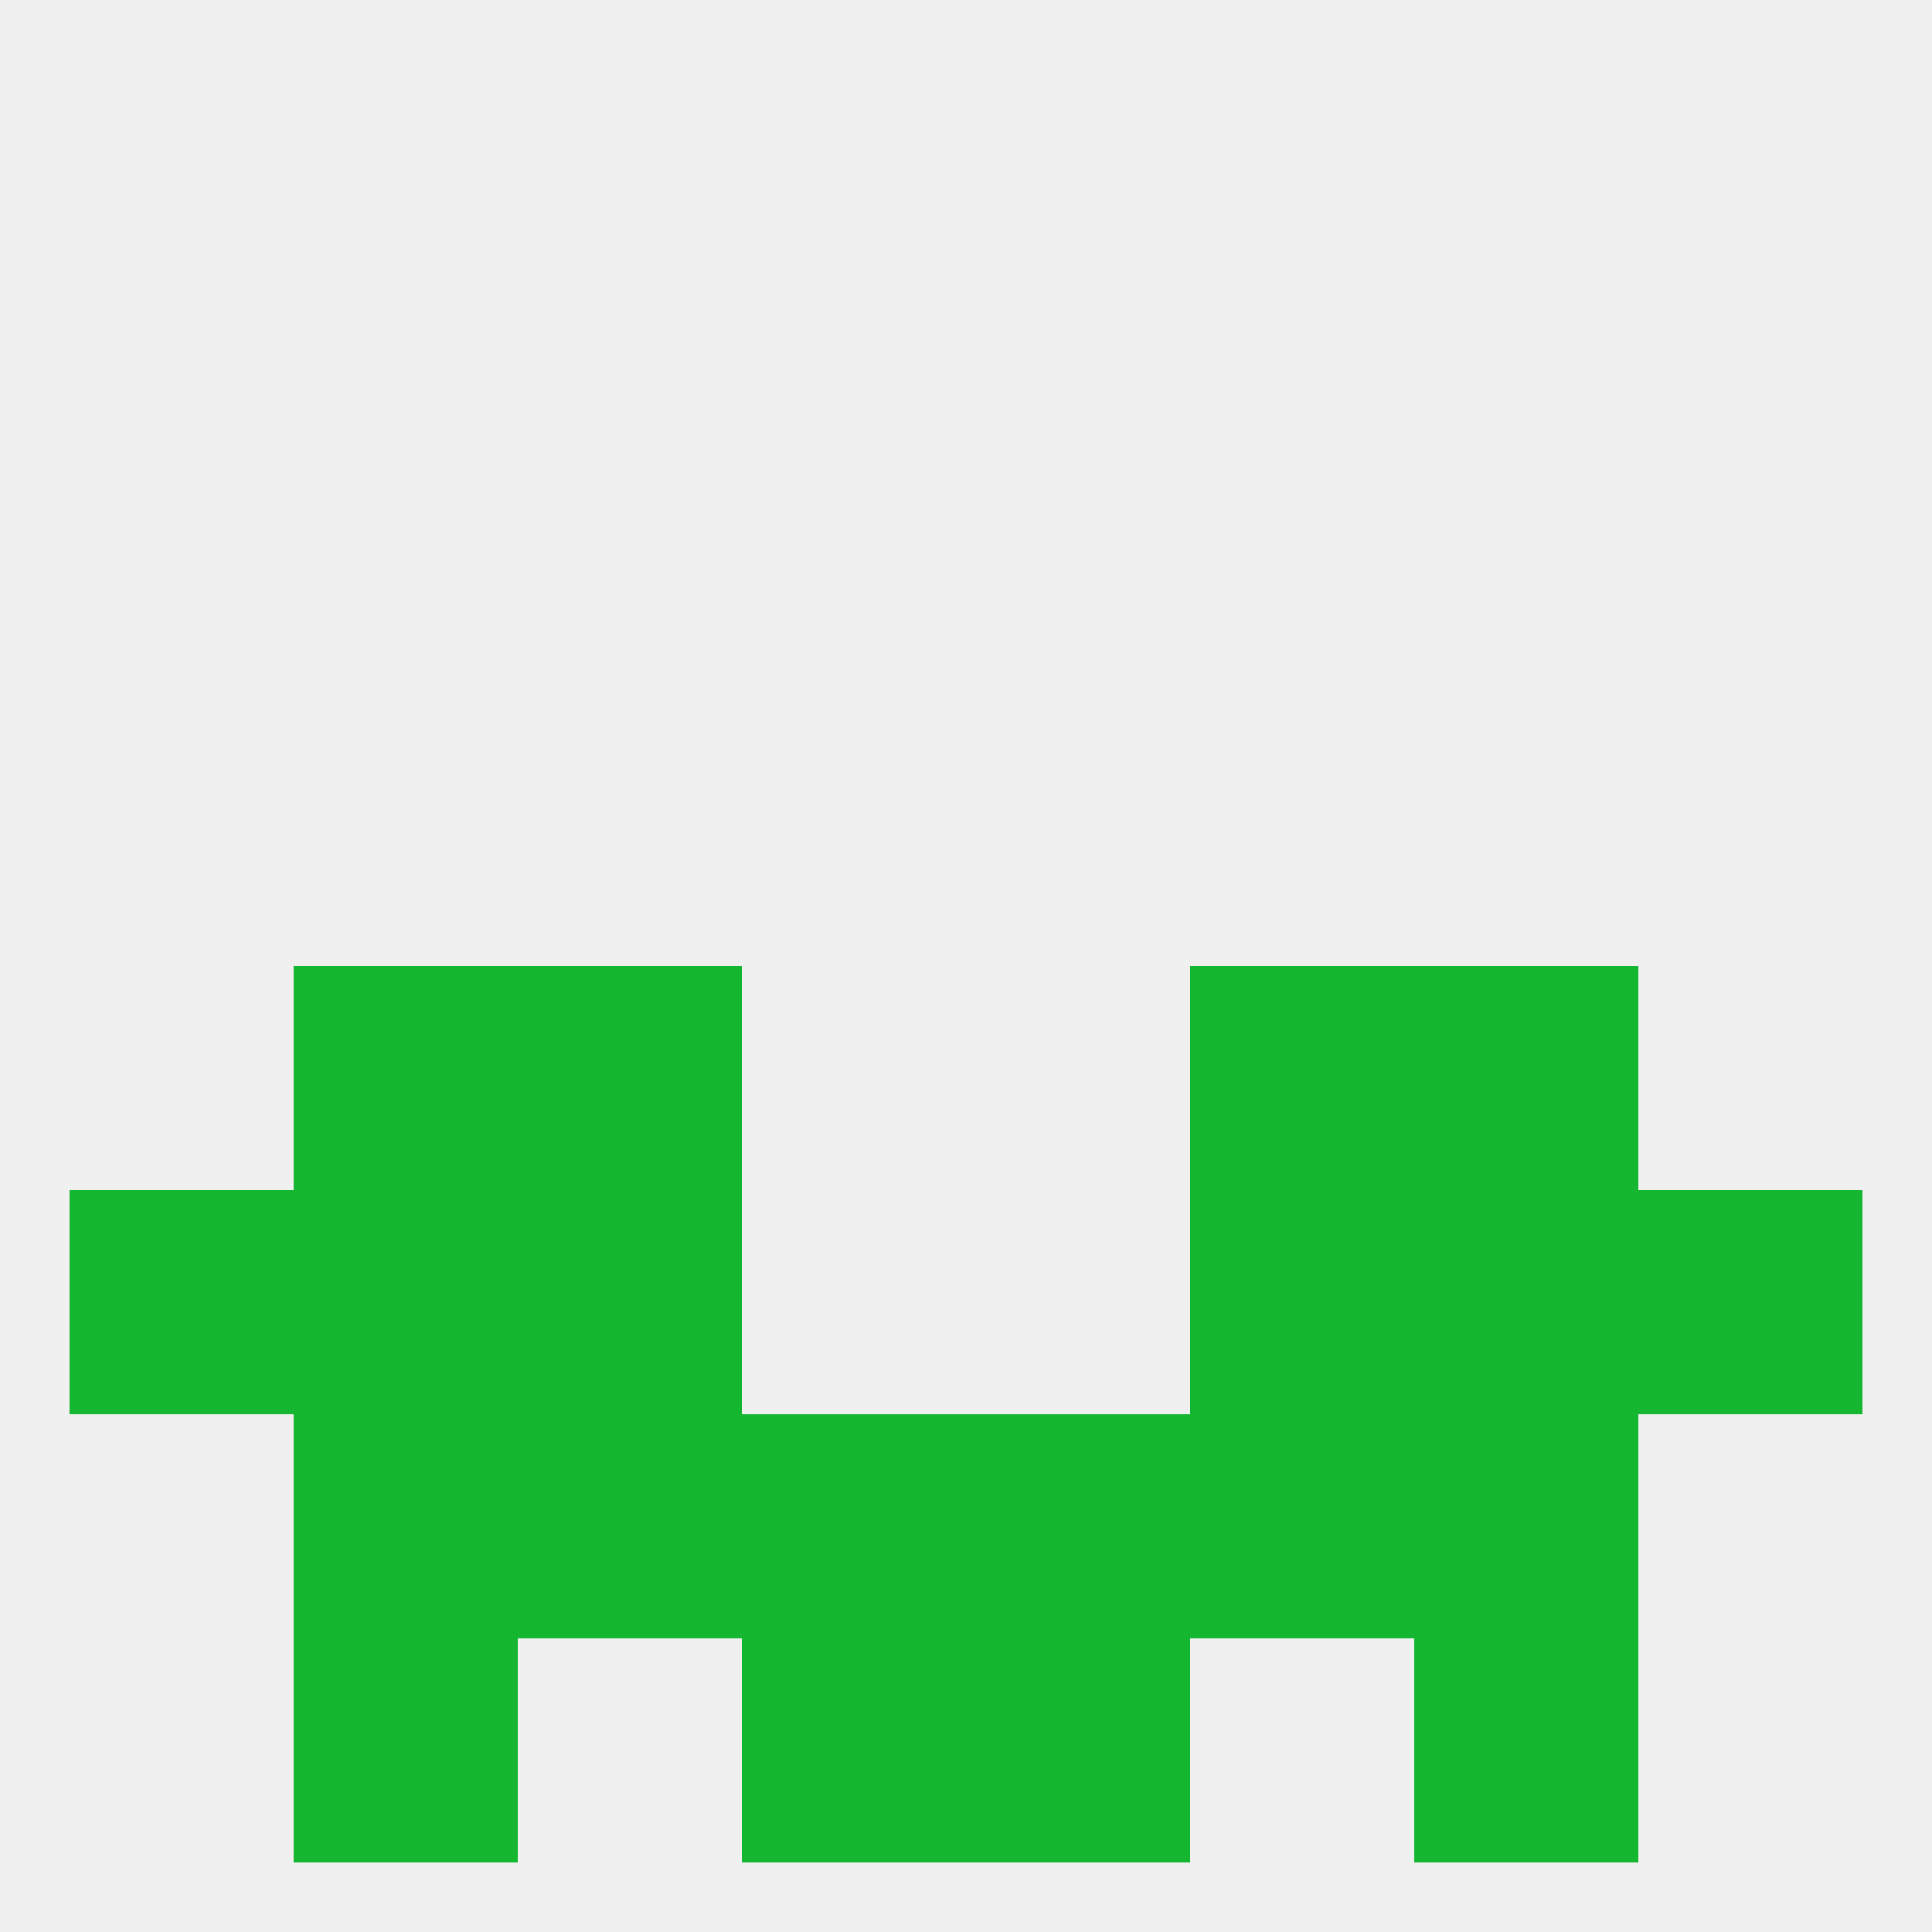
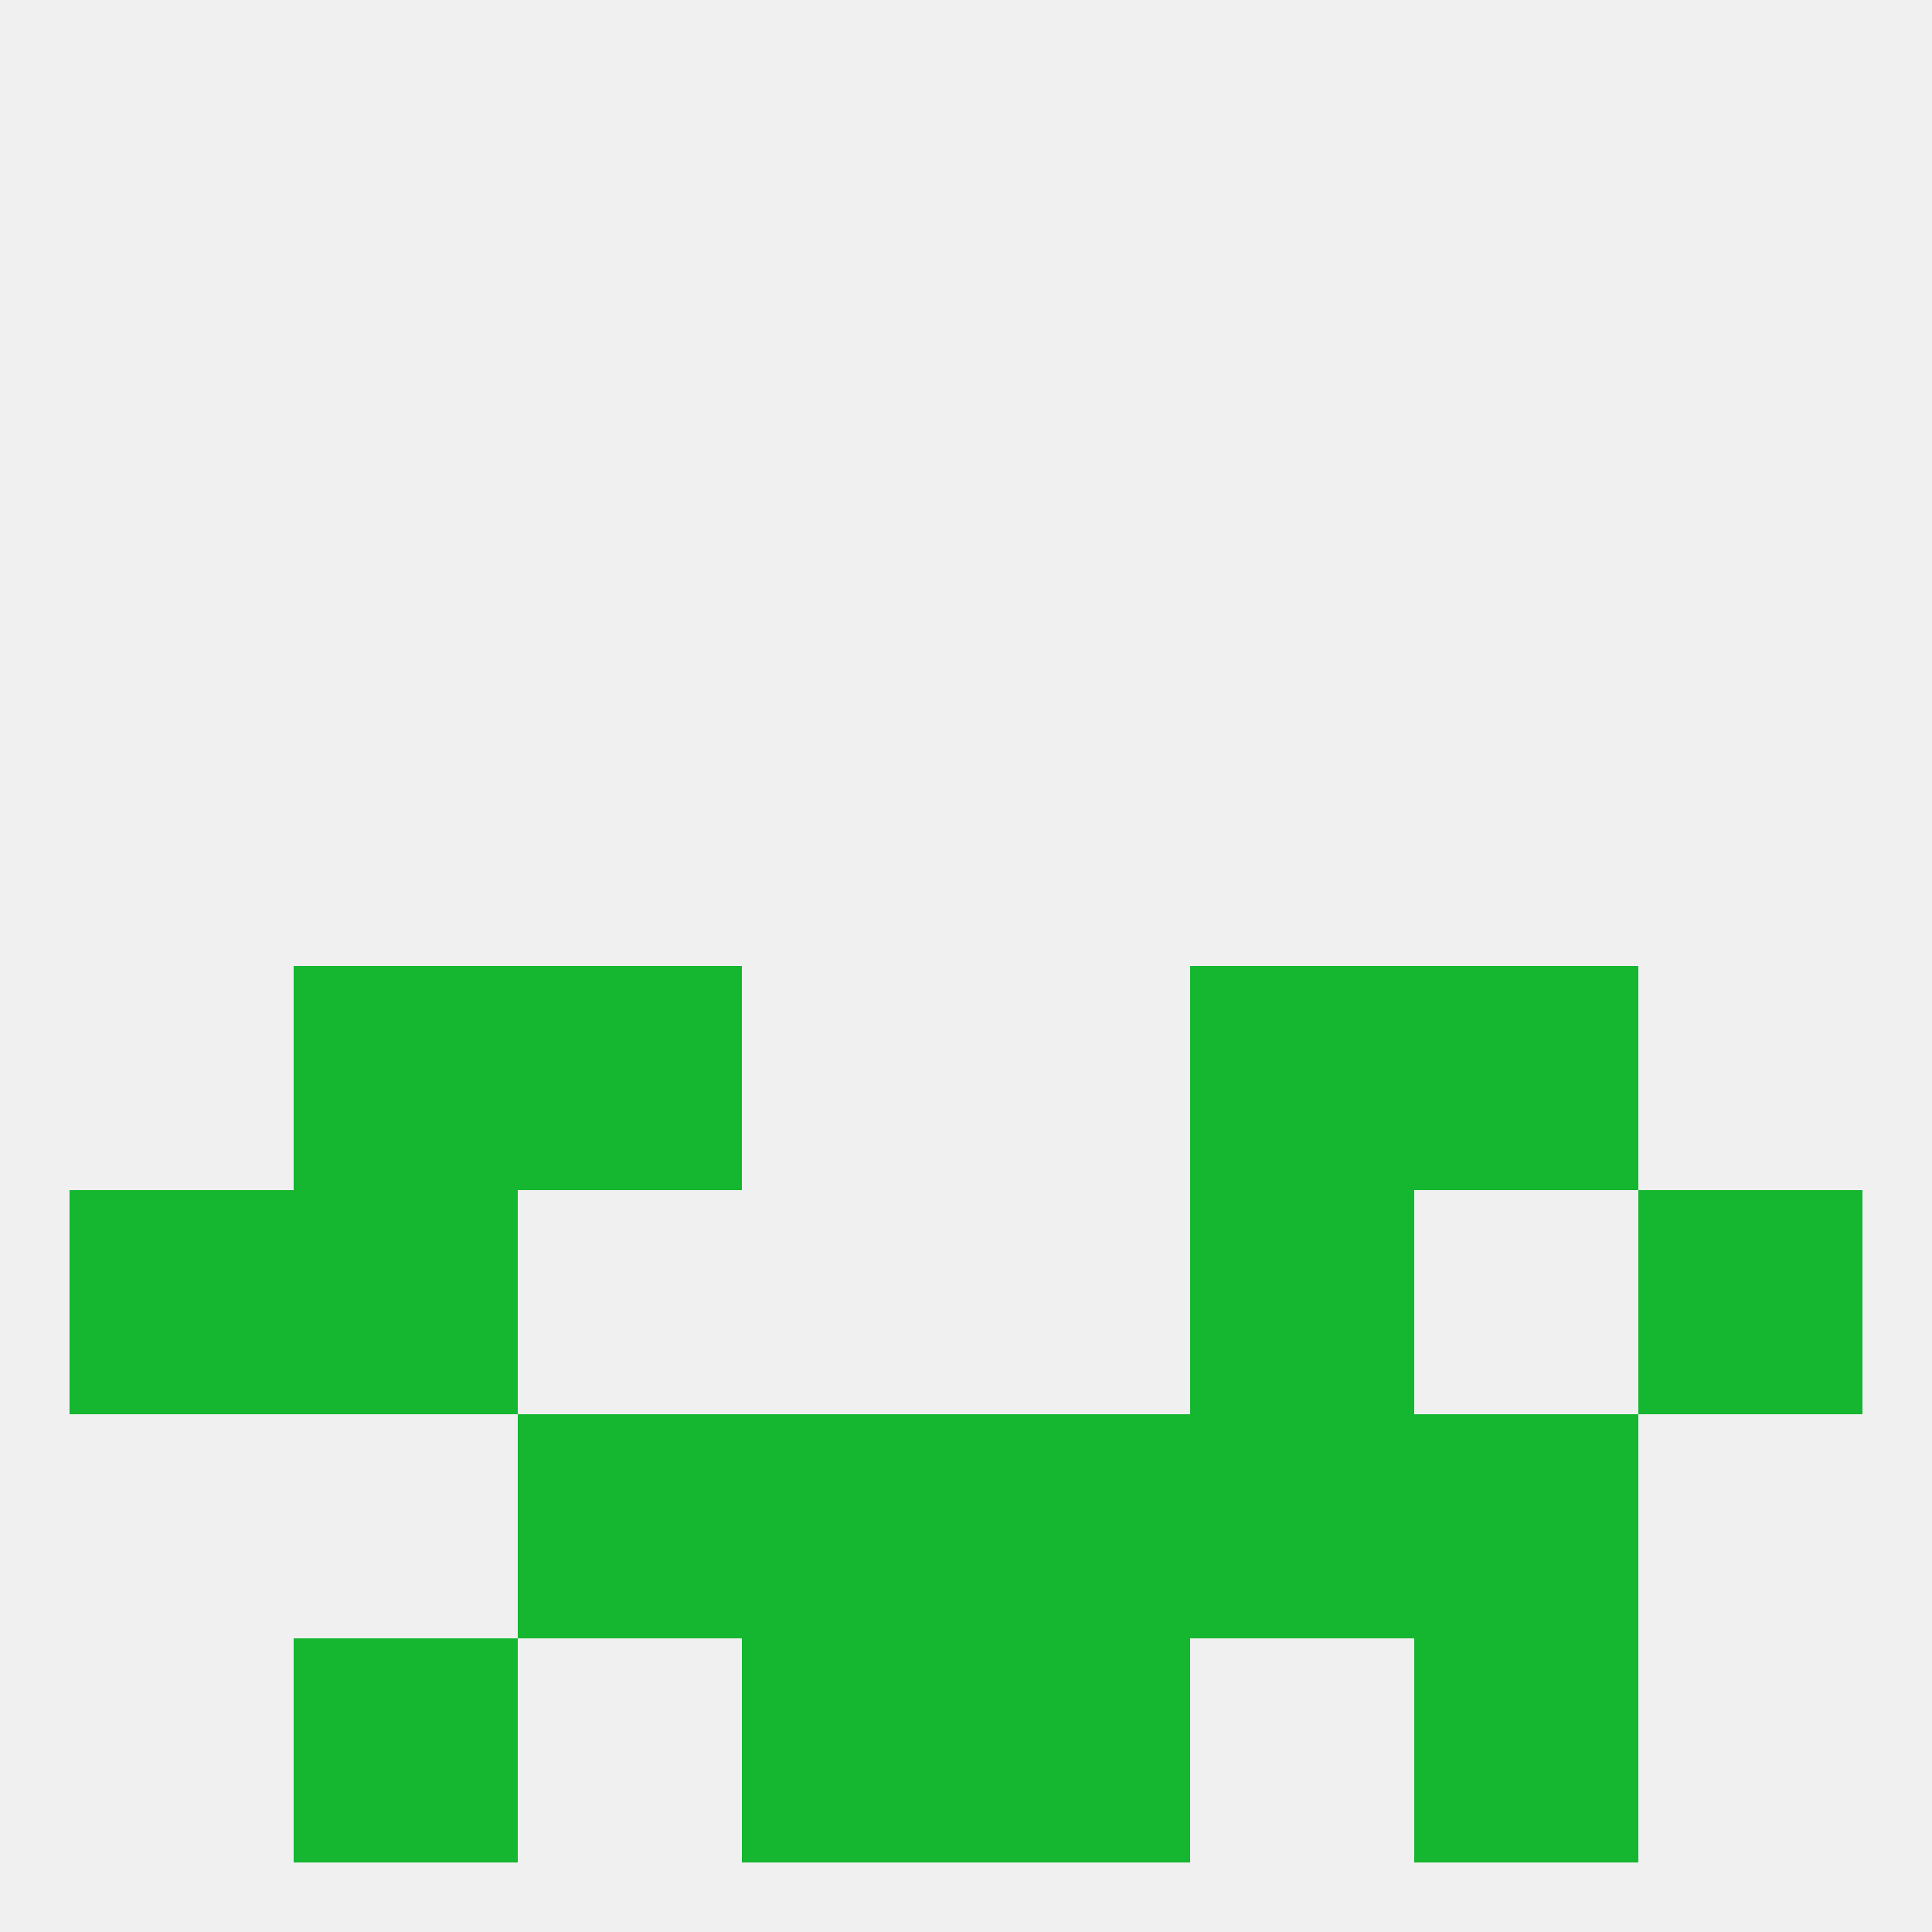
<svg xmlns="http://www.w3.org/2000/svg" version="1.1" baseprofile="full" width="250" height="250" viewBox="0 0 250 250">
  <rect width="100%" height="100%" fill="rgba(240,240,240,255)" />
  <rect x="154" y="125" width="29" height="29" fill="rgba(20,183,47,255)" />
  <rect x="38" y="125" width="29" height="29" fill="rgba(20,183,47,255)" />
  <rect x="183" y="125" width="29" height="29" fill="rgba(20,183,47,255)" />
  <rect x="67" y="125" width="29" height="29" fill="rgba(20,183,47,255)" />
-   <rect x="38" y="183" width="29" height="29" fill="rgba(20,183,47,255)" />
  <rect x="183" y="183" width="29" height="29" fill="rgba(20,183,47,255)" />
  <rect x="67" y="183" width="29" height="29" fill="rgba(20,183,47,255)" />
  <rect x="154" y="183" width="29" height="29" fill="rgba(20,183,47,255)" />
  <rect x="96" y="183" width="29" height="29" fill="rgba(20,183,47,255)" />
  <rect x="125" y="183" width="29" height="29" fill="rgba(20,183,47,255)" />
  <rect x="96" y="212" width="29" height="29" fill="rgba(20,183,47,255)" />
  <rect x="125" y="212" width="29" height="29" fill="rgba(20,183,47,255)" />
  <rect x="38" y="212" width="29" height="29" fill="rgba(20,183,47,255)" />
  <rect x="183" y="212" width="29" height="29" fill="rgba(20,183,47,255)" />
  <rect x="38" y="154" width="29" height="29" fill="rgba(20,183,47,255)" />
-   <rect x="183" y="154" width="29" height="29" fill="rgba(20,183,47,255)" />
-   <rect x="67" y="154" width="29" height="29" fill="rgba(20,183,47,255)" />
  <rect x="154" y="154" width="29" height="29" fill="rgba(20,183,47,255)" />
  <rect x="9" y="154" width="29" height="29" fill="rgba(20,183,47,255)" />
  <rect x="212" y="154" width="29" height="29" fill="rgba(20,183,47,255)" />
</svg>